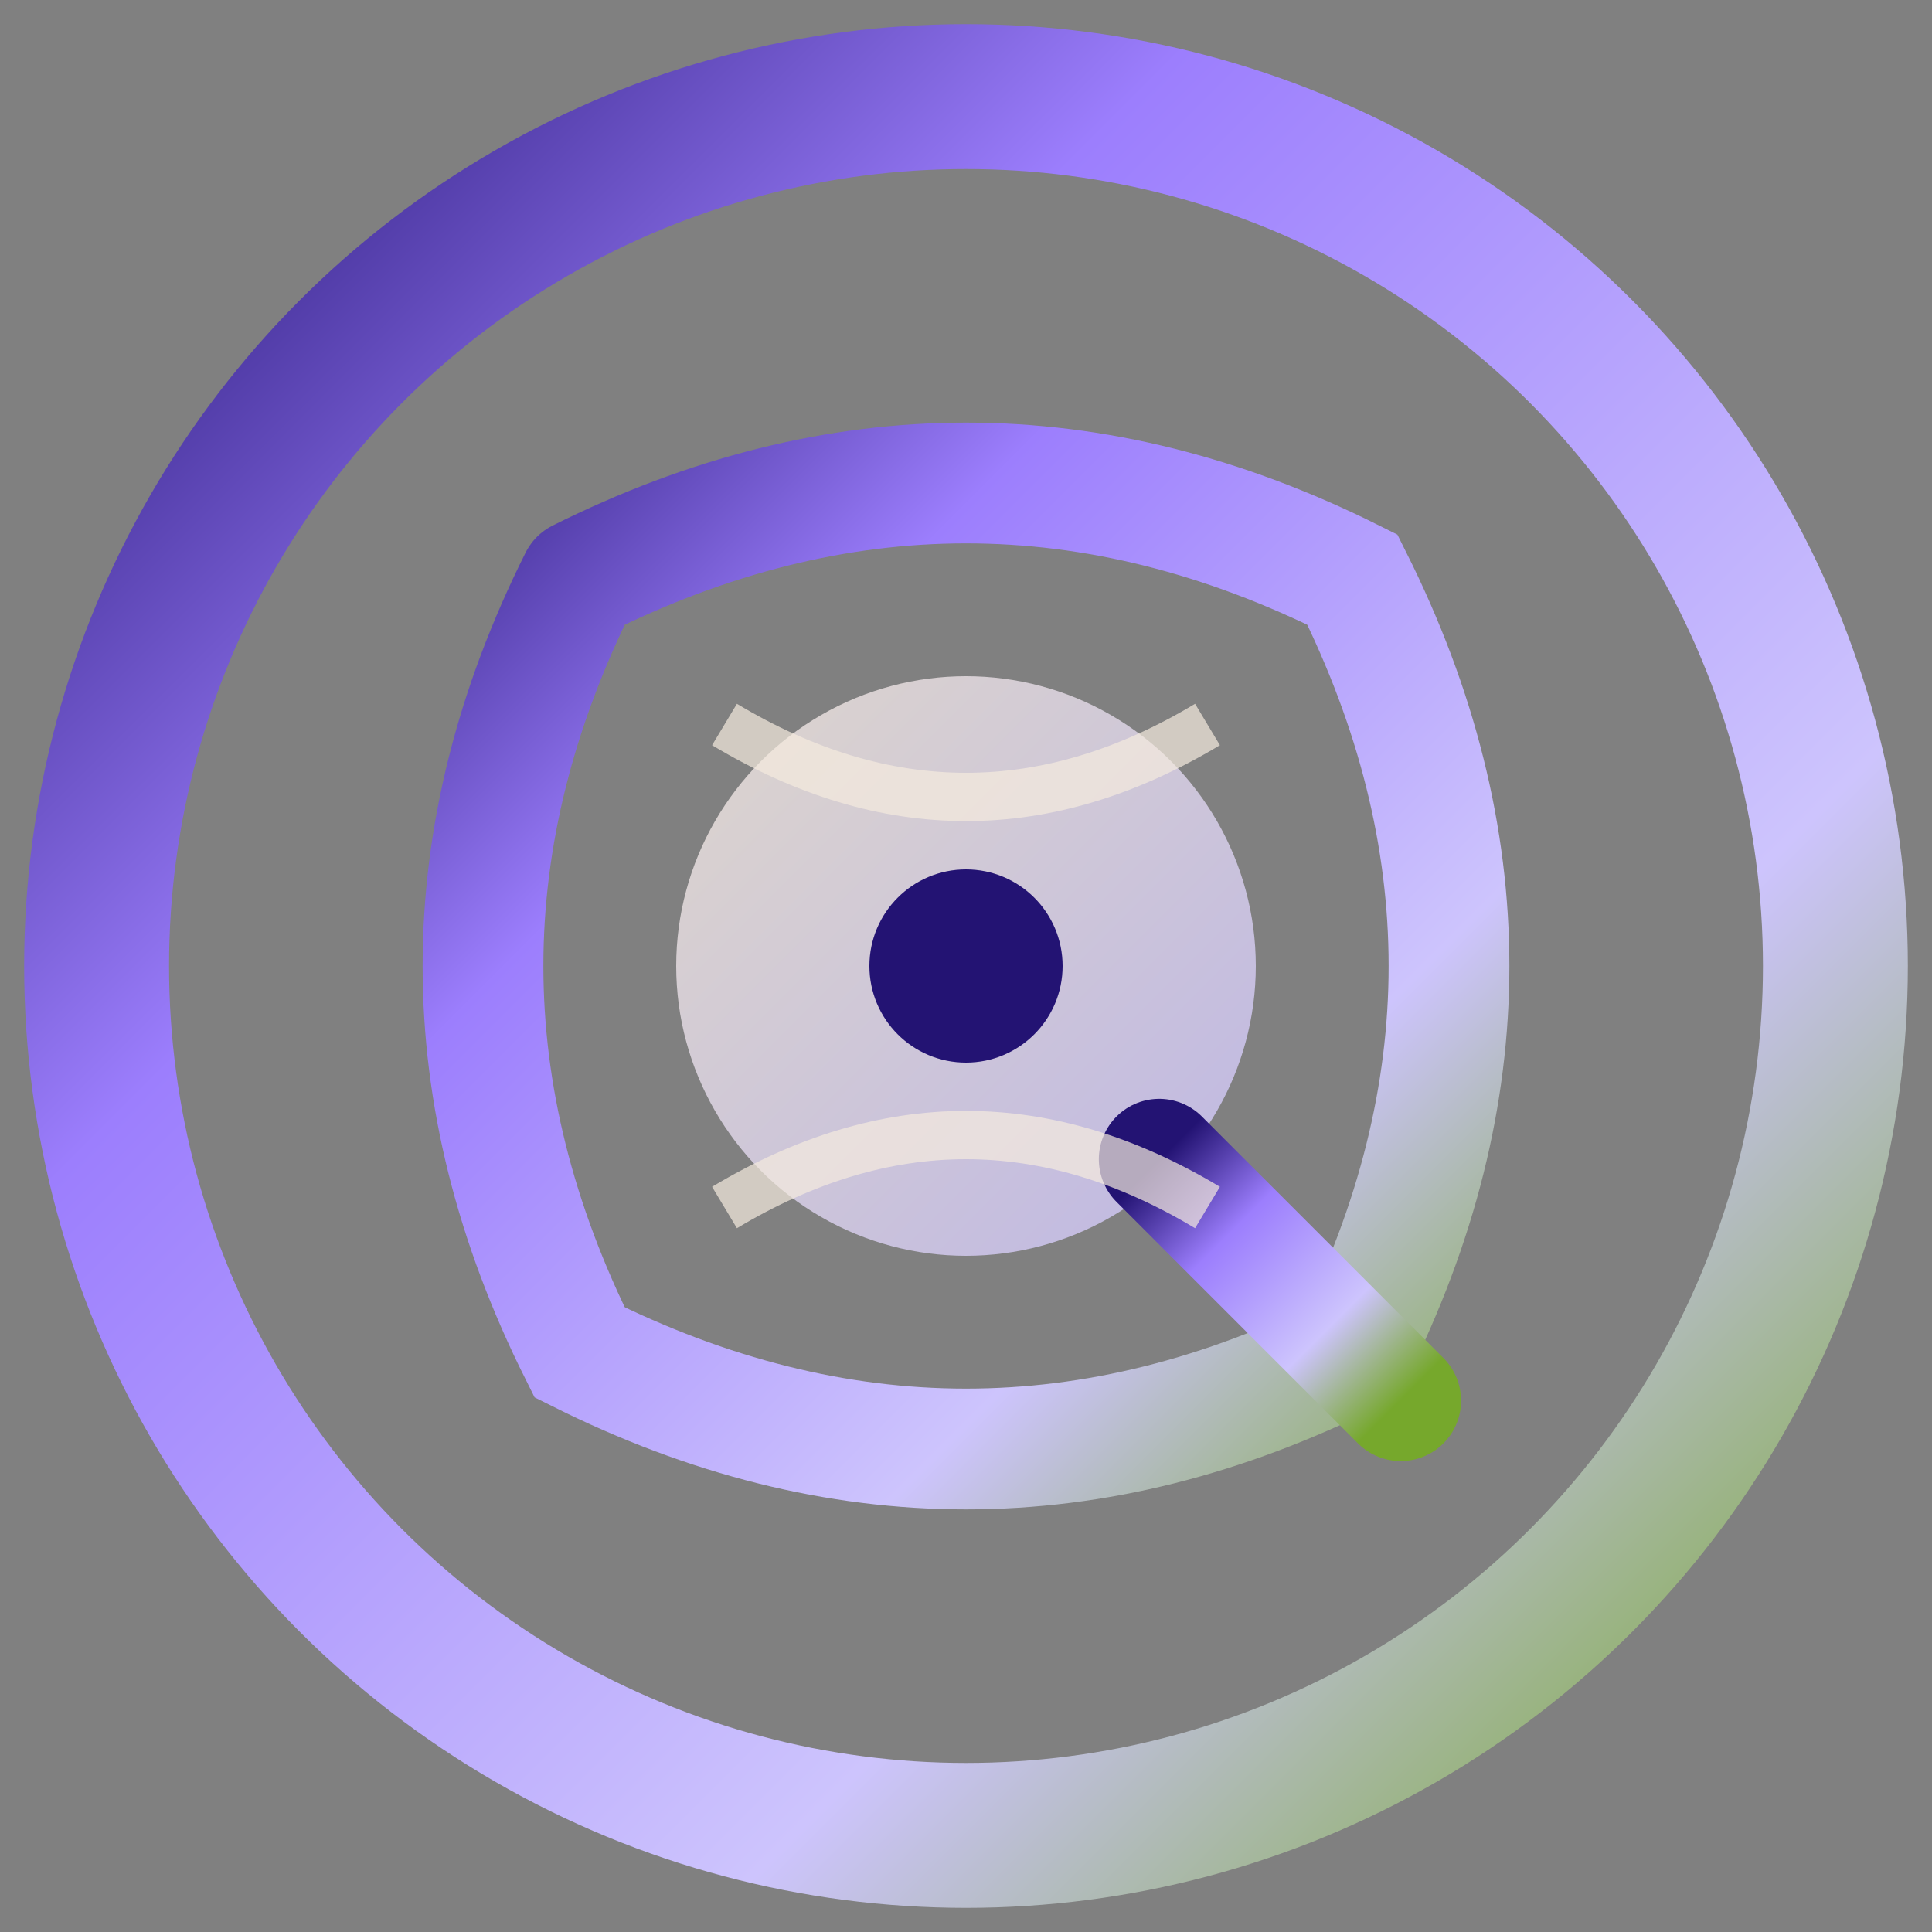
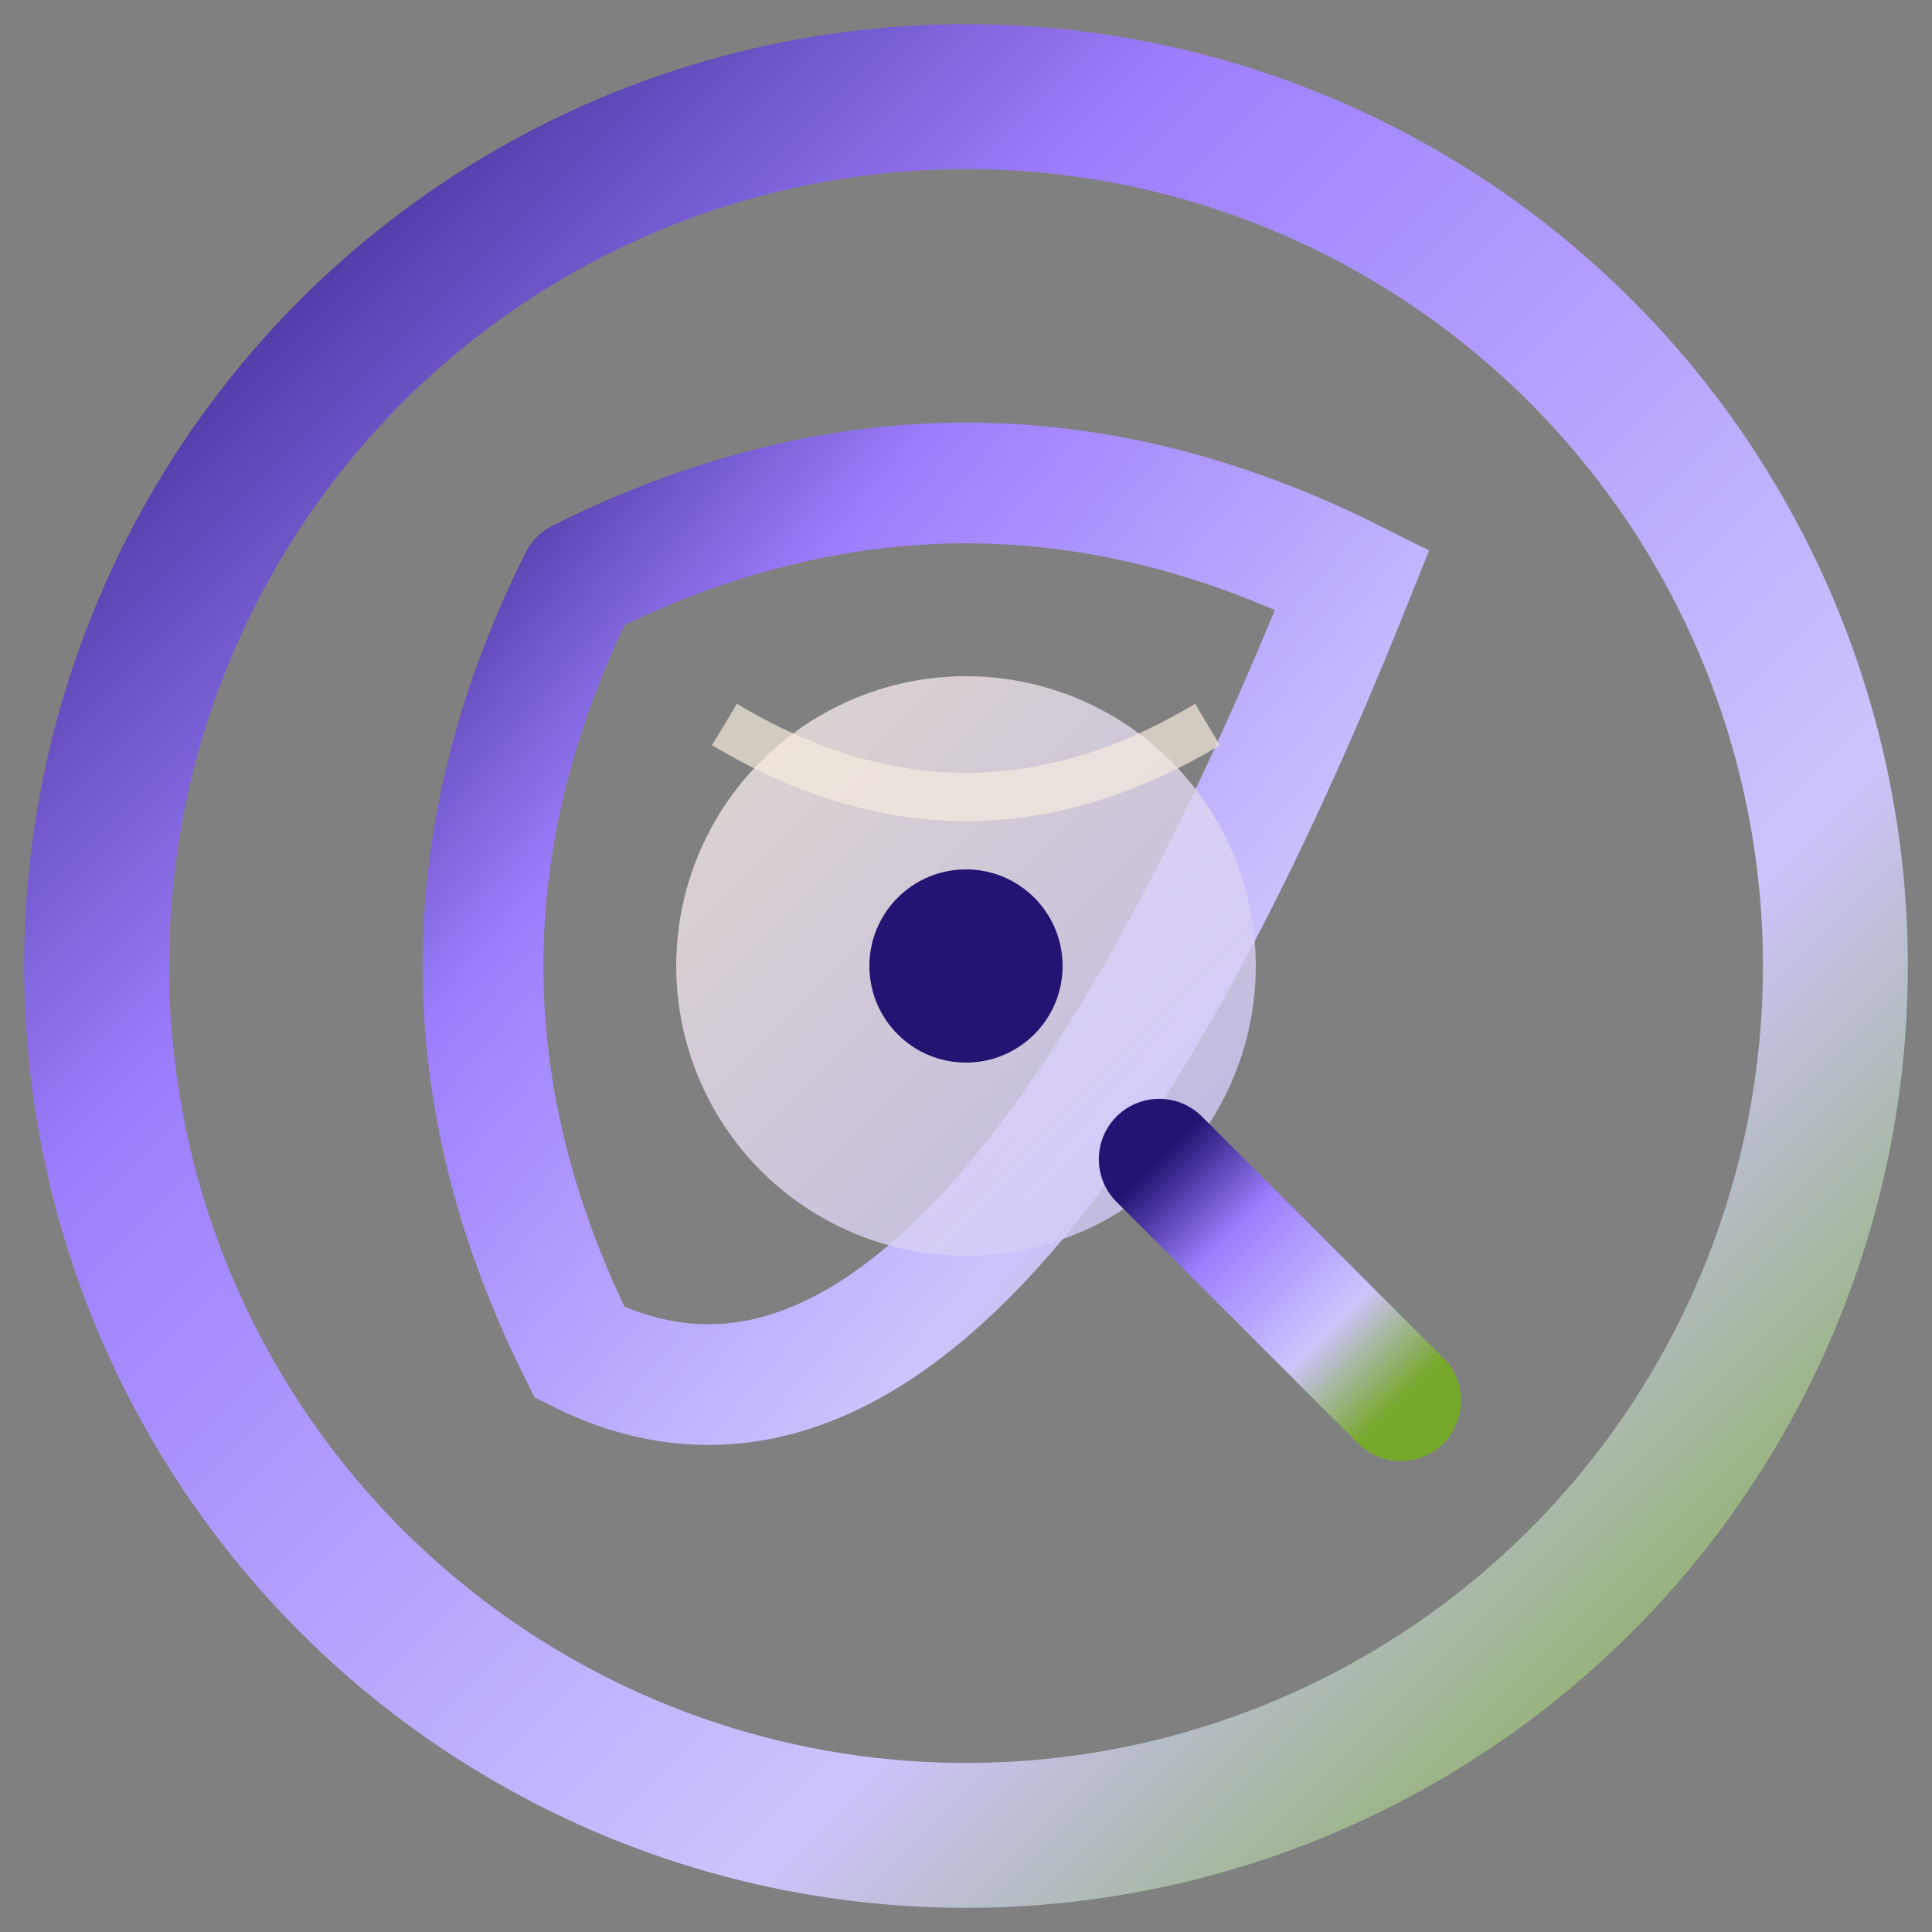
<svg xmlns="http://www.w3.org/2000/svg" width="40" height="40" viewBox="0 0 40 40">
  <rect x="0" y="0" width="40" height="40" fill="#808080" stroke="none" />
  <defs>
    <linearGradient id="logoGrad" x1="0%" y1="0%" x2="100%" y2="100%">
      <stop offset="0%" style="stop-color:#231373;stop-opacity:1" />
      <stop offset="30%" style="stop-color:#9c7efd;stop-opacity:1" />
      <stop offset="70%" style="stop-color:#cdc4fd;stop-opacity:1" />
      <stop offset="100%" style="stop-color:#76a82c;stop-opacity:1" />
    </linearGradient>
    <linearGradient id="innerGrad" x1="0%" y1="0%" x2="100%" y2="100%">
      <stop offset="0%" style="stop-color:#f5ebdf;stop-opacity:1" />
      <stop offset="100%" style="stop-color:#cdc4fd;stop-opacity:1" />
    </linearGradient>
  </defs>
  <circle cx="20" cy="20" r="18" fill="none" stroke="url(#logoGrad)" stroke-width="3" />
-   <path d="M12 12 Q20 8 28 12 Q32 20 28 28 Q20 32 12 28 Q8 20 12 12" fill="none" stroke="url(#logoGrad)" stroke-width="2.5" stroke-linecap="round" />
+   <path d="M12 12 Q20 8 28 12 Q20 32 12 28 Q8 20 12 12" fill="none" stroke="url(#logoGrad)" stroke-width="2.5" stroke-linecap="round" />
  <circle cx="20" cy="20" r="6" fill="url(#innerGrad)" opacity="0.8" />
  <circle cx="20" cy="20" r="2" fill="#231373" />
  <path d="M24 24 Q26 26 29 29" stroke="url(#logoGrad)" stroke-width="2.5" stroke-linecap="round" fill="none" />
  <path d="M15 15 Q20 18 25 15" stroke="#f5ebdf" stroke-width="1" fill="none" opacity="0.7" />
-   <path d="M15 25 Q20 22 25 25" stroke="#f5ebdf" stroke-width="1" fill="none" opacity="0.7" />
</svg>